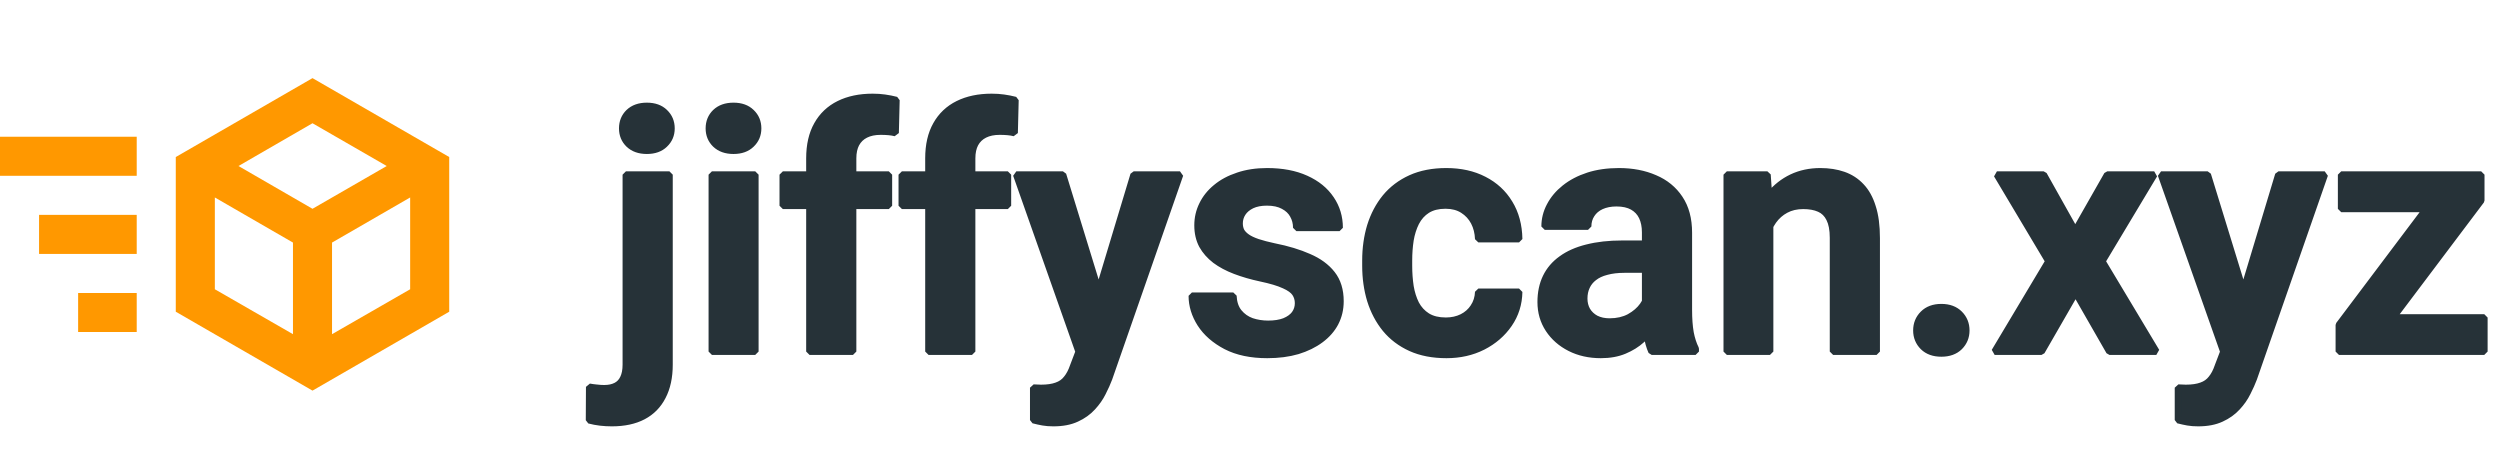
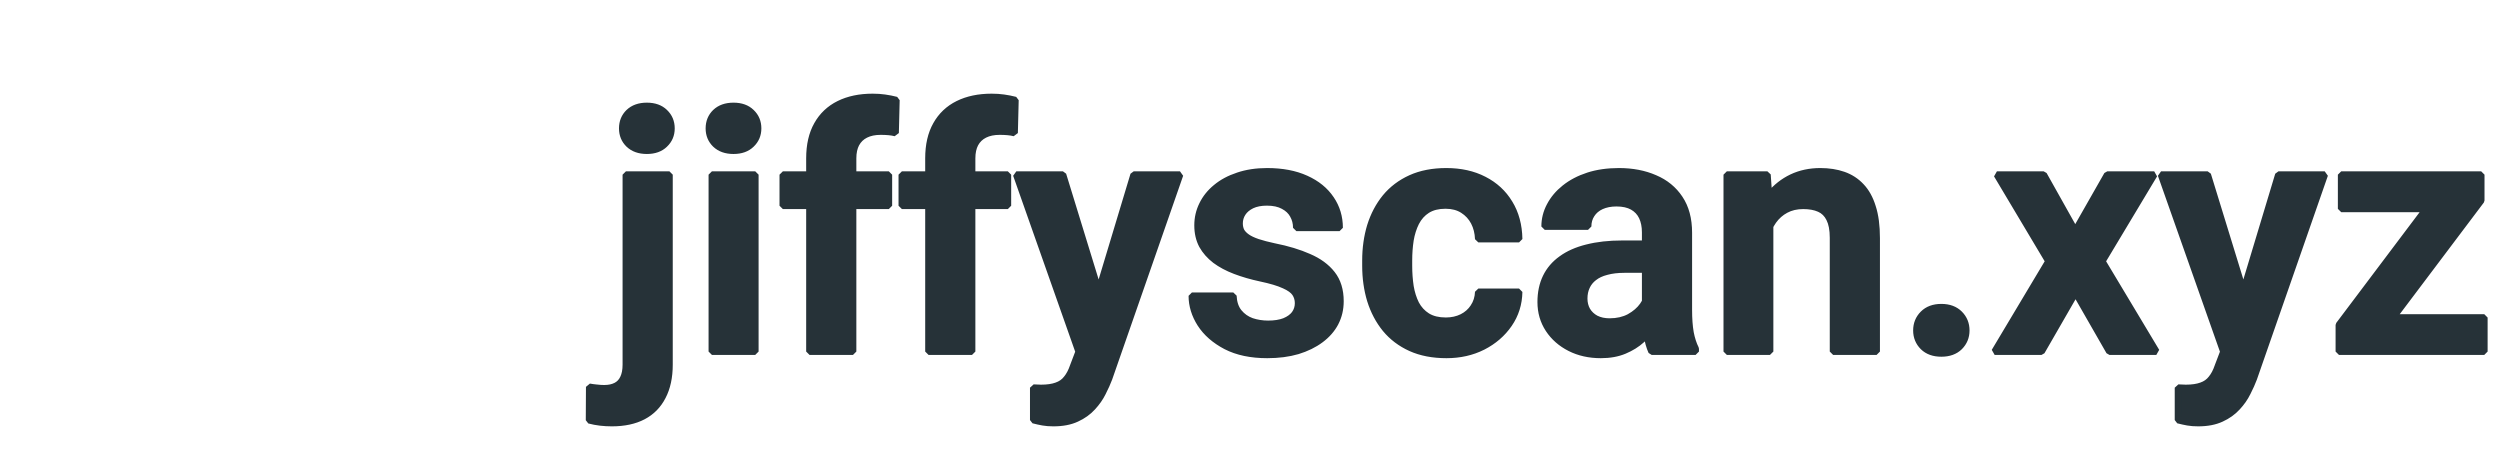
<svg xmlns="http://www.w3.org/2000/svg" width="128" height="24" viewBox="0 0 128 24" fill="none">
-   <path d="M16 4L9 8.04V15.96L16 20L23 15.96V8.04M16 6.31L19.8 8.5L16 10.69L12.21 8.5M0 7V9H7V7M11 10.11L15 12.42V17.11L11 14.81M21 10.11V14.81L17 17.11V12.42M2 11V13H7V11M4 15V17H7V15" fill="#FF9800" />
  <path d="M32.047 8.943H34.274V18.67C34.274 19.311 34.157 19.855 33.922 20.302C33.693 20.748 33.361 21.086 32.926 21.315C32.491 21.544 31.958 21.658 31.327 21.658C31.132 21.658 30.937 21.647 30.741 21.624C30.546 21.602 30.354 21.566 30.164 21.516L30.172 19.808C30.295 19.83 30.421 19.847 30.549 19.858C30.677 19.875 30.805 19.883 30.934 19.883C31.174 19.883 31.375 19.841 31.537 19.758C31.704 19.674 31.829 19.543 31.913 19.364C32.002 19.186 32.047 18.954 32.047 18.67V8.943ZM31.863 6.574C31.863 6.245 31.975 5.972 32.198 5.754C32.427 5.536 32.733 5.427 33.119 5.427C33.504 5.427 33.808 5.536 34.031 5.754C34.26 5.972 34.374 6.245 34.374 6.574C34.374 6.898 34.26 7.169 34.031 7.386C33.808 7.604 33.504 7.713 33.119 7.713C32.733 7.713 32.427 7.604 32.198 7.386C31.975 7.169 31.863 6.898 31.863 6.574ZM38.668 8.943V18H36.45V8.943H38.668ZM36.299 6.574C36.299 6.245 36.411 5.972 36.634 5.754C36.863 5.536 37.17 5.427 37.555 5.427C37.94 5.427 38.244 5.536 38.467 5.754C38.696 5.972 38.81 6.245 38.81 6.574C38.81 6.898 38.696 7.169 38.467 7.386C38.244 7.604 37.94 7.713 37.555 7.713C37.17 7.713 36.863 7.604 36.634 7.386C36.411 7.169 36.299 6.898 36.299 6.574ZM43.674 18H41.447V8.106C41.447 7.425 41.578 6.853 41.841 6.39C42.103 5.921 42.477 5.567 42.962 5.327C43.448 5.087 44.02 4.967 44.678 4.967C44.896 4.967 45.102 4.981 45.298 5.009C45.499 5.037 45.697 5.076 45.892 5.126L45.85 6.809C45.744 6.781 45.627 6.761 45.499 6.75C45.376 6.739 45.239 6.733 45.088 6.733C44.787 6.733 44.53 6.786 44.318 6.892C44.106 6.998 43.944 7.155 43.833 7.361C43.727 7.562 43.674 7.81 43.674 8.106V18ZM45.507 8.943V10.534H40.083V8.943H45.507ZM49.768 18H47.541V8.106C47.541 7.425 47.672 6.853 47.934 6.39C48.197 5.921 48.571 5.567 49.056 5.327C49.542 5.087 50.114 4.967 50.772 4.967C50.99 4.967 51.196 4.981 51.392 5.009C51.592 5.037 51.791 5.076 51.986 5.126L51.944 6.809C51.838 6.781 51.721 6.761 51.592 6.75C51.47 6.739 51.333 6.733 51.182 6.733C50.881 6.733 50.624 6.786 50.412 6.892C50.2 6.998 50.038 7.155 49.927 7.361C49.821 7.562 49.768 7.81 49.768 8.106V18ZM51.601 8.943V10.534H46.177V8.943H51.601ZM55.619 16.995L58.046 8.943H60.415L56.782 19.373C56.698 19.596 56.59 19.839 56.456 20.101C56.327 20.363 56.154 20.612 55.937 20.846C55.719 21.086 55.446 21.281 55.116 21.432C54.793 21.583 54.399 21.658 53.936 21.658C53.735 21.658 53.557 21.644 53.4 21.616C53.244 21.588 53.08 21.552 52.907 21.507V19.85C52.962 19.855 53.026 19.858 53.099 19.858C53.177 19.864 53.244 19.867 53.3 19.867C53.624 19.867 53.892 19.828 54.103 19.749C54.316 19.677 54.486 19.557 54.614 19.39C54.748 19.228 54.86 19.016 54.949 18.753L55.619 16.995ZM54.422 8.943L56.472 15.614L56.832 17.95L55.309 18.226L52.036 8.943H54.422ZM66.467 15.522C66.467 15.333 66.417 15.162 66.316 15.012C66.216 14.861 66.026 14.724 65.747 14.602C65.474 14.473 65.072 14.353 64.542 14.242C64.073 14.141 63.64 14.016 63.244 13.865C62.848 13.714 62.508 13.533 62.223 13.321C61.938 13.103 61.715 12.849 61.553 12.559C61.397 12.263 61.319 11.923 61.319 11.538C61.319 11.164 61.4 10.812 61.562 10.483C61.724 10.148 61.958 9.855 62.265 9.604C62.572 9.348 62.946 9.147 63.386 9.002C63.827 8.851 64.324 8.776 64.876 8.776C65.647 8.776 66.308 8.901 66.86 9.152C67.418 9.403 67.845 9.749 68.141 10.19C68.437 10.626 68.585 11.117 68.585 11.664H66.375C66.375 11.424 66.319 11.206 66.207 11.011C66.101 10.815 65.937 10.659 65.713 10.542C65.49 10.419 65.208 10.358 64.868 10.358C64.561 10.358 64.302 10.408 64.09 10.508C63.883 10.609 63.727 10.74 63.621 10.902C63.515 11.064 63.462 11.242 63.462 11.438C63.462 11.583 63.49 11.714 63.545 11.831C63.607 11.943 63.705 12.046 63.839 12.141C63.972 12.236 64.154 12.322 64.382 12.4C64.617 12.478 64.904 12.554 65.245 12.626C65.92 12.76 66.509 12.939 67.011 13.162C67.519 13.38 67.915 13.67 68.2 14.032C68.484 14.395 68.626 14.858 68.626 15.422C68.626 15.824 68.54 16.192 68.367 16.527C68.194 16.856 67.943 17.143 67.614 17.389C67.284 17.634 66.891 17.827 66.433 17.966C65.976 18.1 65.46 18.167 64.885 18.167C64.053 18.167 63.35 18.02 62.775 17.724C62.201 17.422 61.765 17.043 61.47 16.585C61.174 16.122 61.026 15.642 61.026 15.146H63.144C63.16 15.497 63.255 15.779 63.428 15.991C63.601 16.203 63.819 16.357 64.081 16.451C64.349 16.541 64.631 16.585 64.927 16.585C65.261 16.585 65.543 16.541 65.772 16.451C66.001 16.357 66.174 16.231 66.291 16.075C66.408 15.913 66.467 15.729 66.467 15.522ZM74.025 16.426C74.338 16.426 74.617 16.365 74.862 16.242C75.108 16.119 75.303 15.946 75.448 15.723C75.599 15.5 75.68 15.241 75.691 14.945H77.775C77.764 15.559 77.591 16.108 77.256 16.594C76.922 17.079 76.475 17.464 75.917 17.749C75.365 18.028 74.745 18.167 74.059 18.167C73.361 18.167 72.753 18.05 72.234 17.816C71.715 17.581 71.283 17.255 70.937 16.837C70.596 16.418 70.34 15.932 70.167 15.38C69.999 14.828 69.915 14.236 69.915 13.605V13.338C69.915 12.707 69.999 12.116 70.167 11.563C70.34 11.011 70.596 10.525 70.937 10.107C71.283 9.688 71.715 9.362 72.234 9.127C72.753 8.893 73.359 8.776 74.05 8.776C74.781 8.776 75.423 8.918 75.976 9.203C76.534 9.487 76.969 9.889 77.281 10.408C77.6 10.927 77.764 11.538 77.775 12.241H75.691C75.68 11.917 75.607 11.627 75.474 11.37C75.34 11.114 75.15 10.907 74.904 10.751C74.659 10.595 74.36 10.517 74.009 10.517C73.635 10.517 73.322 10.595 73.071 10.751C72.826 10.907 72.633 11.122 72.494 11.396C72.36 11.664 72.265 11.965 72.209 12.3C72.159 12.629 72.134 12.975 72.134 13.338V13.605C72.134 13.974 72.159 14.325 72.209 14.66C72.265 14.995 72.36 15.296 72.494 15.564C72.633 15.826 72.826 16.036 73.071 16.192C73.322 16.348 73.64 16.426 74.025 16.426ZM84.237 16.075V11.898C84.237 11.591 84.184 11.326 84.078 11.103C83.972 10.88 83.811 10.707 83.593 10.584C83.375 10.461 83.099 10.4 82.764 10.4C82.469 10.4 82.209 10.45 81.986 10.55C81.768 10.651 81.601 10.793 81.484 10.977C81.366 11.156 81.308 11.362 81.308 11.597H79.09C79.09 11.223 79.179 10.868 79.357 10.534C79.536 10.193 79.79 9.892 80.119 9.629C80.454 9.362 80.853 9.152 81.316 9.002C81.785 8.851 82.309 8.776 82.89 8.776C83.576 8.776 84.187 8.893 84.723 9.127C85.264 9.356 85.688 9.702 85.995 10.165C86.308 10.628 86.464 11.211 86.464 11.915V15.866C86.464 16.317 86.492 16.705 86.548 17.029C86.609 17.347 86.698 17.623 86.816 17.858V18H84.564C84.458 17.771 84.377 17.481 84.321 17.13C84.265 16.772 84.237 16.421 84.237 16.075ZM84.547 12.484L84.564 13.798H83.166C82.82 13.798 82.516 13.834 82.254 13.907C81.991 13.974 81.776 14.074 81.609 14.208C81.442 14.336 81.316 14.493 81.232 14.677C81.149 14.855 81.107 15.059 81.107 15.288C81.107 15.511 81.157 15.712 81.257 15.891C81.364 16.069 81.514 16.212 81.71 16.317C81.91 16.418 82.145 16.468 82.413 16.468C82.803 16.468 83.144 16.39 83.434 16.234C83.724 16.072 83.95 15.877 84.112 15.648C84.274 15.419 84.36 15.201 84.371 14.995L85.007 15.949C84.929 16.178 84.812 16.421 84.656 16.677C84.5 16.934 84.299 17.174 84.053 17.397C83.808 17.62 83.512 17.805 83.166 17.95C82.82 18.095 82.418 18.167 81.961 18.167C81.375 18.167 80.85 18.05 80.387 17.816C79.924 17.581 79.558 17.261 79.29 16.853C79.023 16.446 78.889 15.983 78.889 15.464C78.889 14.984 78.978 14.56 79.156 14.191C79.335 13.823 79.6 13.513 79.952 13.262C80.303 13.006 80.739 12.813 81.257 12.685C81.782 12.551 82.382 12.484 83.057 12.484H84.547ZM90.624 10.877V18H88.414V8.943H90.49L90.624 10.877ZM90.273 13.145H89.62C89.625 12.487 89.715 11.889 89.888 11.354C90.061 10.818 90.303 10.358 90.616 9.973C90.934 9.588 91.311 9.292 91.746 9.085C92.181 8.879 92.667 8.776 93.202 8.776C93.638 8.776 94.031 8.837 94.382 8.96C94.734 9.083 95.035 9.278 95.287 9.546C95.543 9.814 95.739 10.165 95.873 10.6C96.012 11.03 96.082 11.56 96.082 12.191V18H93.855V12.174C93.855 11.761 93.794 11.435 93.671 11.195C93.554 10.955 93.381 10.785 93.152 10.684C92.929 10.584 92.653 10.534 92.323 10.534C91.983 10.534 91.684 10.603 91.428 10.743C91.177 10.877 90.965 11.064 90.792 11.304C90.624 11.543 90.496 11.82 90.406 12.132C90.317 12.445 90.273 12.782 90.273 13.145ZM98.124 16.92C98.124 16.585 98.239 16.304 98.467 16.075C98.696 15.846 99.006 15.732 99.397 15.732C99.787 15.732 100.097 15.846 100.326 16.075C100.554 16.304 100.669 16.585 100.669 16.92C100.669 17.249 100.554 17.529 100.326 17.757C100.097 17.98 99.787 18.092 99.397 18.092C99.006 18.092 98.696 17.98 98.467 17.757C98.239 17.529 98.124 17.249 98.124 16.92ZM104.636 8.943L106.252 11.822L107.893 8.943H110.295L107.633 13.38L110.404 18H108.001L106.269 14.978L104.528 18H102.125L104.888 13.38L102.242 8.943H104.636ZM114.229 16.995L116.657 8.943H119.025L115.393 19.373C115.309 19.596 115.2 19.839 115.066 20.101C114.938 20.363 114.765 20.612 114.547 20.846C114.33 21.086 114.056 21.281 113.727 21.432C113.403 21.583 113.01 21.658 112.547 21.658C112.346 21.658 112.167 21.644 112.011 21.616C111.855 21.588 111.69 21.552 111.517 21.507V19.85C111.573 19.855 111.637 19.858 111.71 19.858C111.788 19.864 111.855 19.867 111.91 19.867C112.234 19.867 112.502 19.828 112.714 19.749C112.926 19.677 113.096 19.557 113.225 19.39C113.359 19.228 113.47 19.016 113.559 18.753L114.229 16.995ZM113.032 8.943L115.083 15.614L115.443 17.95L113.919 18.226L110.646 8.943H113.032ZM127.195 16.259V18H120.381V16.259H127.195ZM127.036 10.266L121.21 18H119.754V16.636L125.546 8.943H127.036V10.266ZM126.224 8.943V10.693H119.871V8.943H126.224Z" fill="#263238" />
  <path d="M32.047 8.943V8.772L31.876 8.943H32.047ZM34.274 8.943H34.445L34.274 8.772V8.943ZM33.922 20.302L33.77 20.222L33.77 20.224L33.922 20.302ZM30.741 21.624L30.761 21.454L30.761 21.454L30.741 21.624ZM30.164 21.516L29.992 21.515L30.12 21.681L30.164 21.516ZM30.172 19.808L30.203 19.639L30.001 19.807L30.172 19.808ZM30.549 19.858L30.571 19.688L30.564 19.688L30.549 19.858ZM31.537 19.758L31.46 19.605L31.458 19.605L31.537 19.758ZM31.913 19.364L31.76 19.288L31.758 19.292L31.913 19.364ZM32.198 5.754L32.08 5.63L32.078 5.631L32.198 5.754ZM34.031 5.754L33.911 5.877L33.913 5.878L34.031 5.754ZM34.031 7.386L33.913 7.262L33.911 7.263L34.031 7.386ZM32.198 7.386L32.078 7.509L32.08 7.51L32.198 7.386ZM32.047 9.115H34.274V8.772H32.047V9.115ZM34.102 8.943V18.67H34.445V8.943H34.102ZM34.102 18.67C34.102 19.291 33.989 19.806 33.77 20.222L34.074 20.382C34.324 19.905 34.445 19.332 34.445 18.67H34.102ZM33.77 20.224C33.557 20.639 33.25 20.951 32.846 21.163L33.006 21.466C33.473 21.221 33.83 20.857 34.075 20.38L33.77 20.224ZM32.846 21.163C32.442 21.376 31.938 21.486 31.327 21.486V21.829C31.978 21.829 32.54 21.711 33.006 21.466L32.846 21.163ZM31.327 21.486C31.139 21.486 30.95 21.476 30.761 21.454L30.722 21.795C30.924 21.818 31.125 21.829 31.327 21.829V21.486ZM30.761 21.454C30.574 21.433 30.389 21.398 30.208 21.35L30.12 21.681C30.318 21.734 30.518 21.771 30.722 21.795L30.761 21.454ZM30.335 21.517L30.344 19.809L30.001 19.807L29.992 21.515L30.335 21.517ZM30.142 19.977C30.27 20 30.401 20.017 30.534 20.029L30.564 19.688C30.441 19.677 30.32 19.661 30.203 19.639L30.142 19.977ZM30.527 20.028C30.662 20.046 30.798 20.055 30.934 20.055V19.712C30.813 19.712 30.692 19.704 30.571 19.688L30.527 20.028ZM30.934 20.055C31.193 20.055 31.423 20.01 31.615 19.91L31.458 19.605C31.327 19.673 31.155 19.712 30.934 19.712V20.055ZM31.613 19.911C31.817 19.809 31.969 19.649 32.068 19.437L31.758 19.292C31.69 19.437 31.591 19.539 31.46 19.605L31.613 19.911ZM32.067 19.441C32.172 19.231 32.219 18.97 32.219 18.67H31.876C31.876 18.938 31.833 19.141 31.76 19.288L32.067 19.441ZM32.219 18.67V8.943H31.876V18.67H32.219ZM32.034 6.574C32.034 6.288 32.129 6.06 32.318 5.877L32.078 5.631C31.82 5.883 31.692 6.202 31.692 6.574H32.034ZM32.316 5.878C32.506 5.697 32.767 5.599 33.119 5.599V5.256C32.7 5.256 32.347 5.375 32.08 5.63L32.316 5.878ZM33.119 5.599C33.47 5.599 33.727 5.697 33.911 5.877L34.151 5.631C33.888 5.375 33.537 5.256 33.119 5.256V5.599ZM33.913 5.878C34.106 6.062 34.203 6.29 34.203 6.574H34.546C34.546 6.2 34.413 5.881 34.149 5.63L33.913 5.878ZM34.203 6.574C34.203 6.852 34.107 7.078 33.913 7.262L34.149 7.51C34.413 7.259 34.546 6.944 34.546 6.574H34.203ZM33.911 7.263C33.727 7.443 33.47 7.541 33.119 7.541V7.884C33.537 7.884 33.888 7.765 34.151 7.509L33.911 7.263ZM33.119 7.541C32.767 7.541 32.506 7.443 32.316 7.262L32.08 7.51C32.347 7.765 32.7 7.884 33.119 7.884V7.541ZM32.318 7.263C32.129 7.079 32.034 6.854 32.034 6.574H31.692C31.692 6.942 31.82 7.258 32.078 7.509L32.318 7.263ZM38.668 8.943H38.84L38.668 8.772V8.943ZM38.668 18V18.171L38.84 18H38.668ZM36.45 18H36.279L36.45 18.171V18ZM36.45 8.943V8.772L36.279 8.943H36.45ZM36.634 5.754L36.516 5.63L36.514 5.631L36.634 5.754ZM38.467 5.754L38.348 5.877L38.349 5.878L38.467 5.754ZM38.467 7.386L38.349 7.262L38.348 7.263L38.467 7.386ZM36.634 7.386L36.514 7.509L36.516 7.51L36.634 7.386ZM38.497 8.943V18H38.84V8.943H38.497ZM38.668 17.829H36.45V18.171H38.668V17.829ZM36.621 18V8.943H36.279V18H36.621ZM36.45 9.115H38.668V8.772H36.45V9.115ZM36.471 6.574C36.471 6.288 36.566 6.06 36.754 5.877L36.514 5.631C36.256 5.883 36.128 6.202 36.128 6.574H36.471ZM36.752 5.878C36.943 5.697 37.204 5.599 37.555 5.599V5.256C37.136 5.256 36.783 5.375 36.516 5.63L36.752 5.878ZM37.555 5.599C37.906 5.599 38.164 5.697 38.348 5.877L38.587 5.631C38.325 5.375 37.974 5.256 37.555 5.256V5.599ZM38.349 5.878C38.542 6.062 38.639 6.29 38.639 6.574H38.982C38.982 6.2 38.85 5.881 38.586 5.63L38.349 5.878ZM38.639 6.574C38.639 6.852 38.543 7.078 38.349 7.262L38.586 7.51C38.849 7.259 38.982 6.944 38.982 6.574H38.639ZM38.348 7.263C38.164 7.443 37.906 7.541 37.555 7.541V7.884C37.974 7.884 38.325 7.765 38.587 7.509L38.348 7.263ZM37.555 7.541C37.204 7.541 36.943 7.443 36.752 7.262L36.516 7.51C36.783 7.765 37.136 7.884 37.555 7.884V7.541ZM36.754 7.263C36.565 7.079 36.471 6.854 36.471 6.574H36.128C36.128 6.942 36.257 7.258 36.514 7.509L36.754 7.263ZM43.674 18V18.171L43.845 18H43.674ZM41.447 18H41.276L41.447 18.171V18ZM41.841 6.39L41.99 6.475L41.99 6.474L41.841 6.39ZM45.298 5.009L45.273 5.179L45.274 5.179L45.298 5.009ZM45.892 5.126L46.063 5.13L45.935 4.96L45.892 5.126ZM45.85 6.809L45.806 6.974L46.022 6.813L45.85 6.809ZM45.499 6.75L45.483 6.921L45.484 6.921L45.499 6.75ZM43.833 7.361L43.682 7.28L43.681 7.281L43.833 7.361ZM45.507 8.943H45.678L45.507 8.772V8.943ZM45.507 10.534V10.705L45.678 10.534H45.507ZM40.083 10.534H39.911L40.083 10.705V10.534ZM40.083 8.943V8.772L39.911 8.943H40.083ZM43.674 17.829H41.447V18.171H43.674V17.829ZM41.619 18V8.106H41.276V18H41.619ZM41.619 8.106C41.619 7.447 41.746 6.906 41.99 6.475L41.691 6.306C41.411 6.801 41.276 7.404 41.276 8.106H41.619ZM41.99 6.474C42.236 6.036 42.584 5.705 43.038 5.481L42.886 5.173C42.37 5.428 41.97 5.807 41.691 6.306L41.99 6.474ZM43.038 5.481C43.496 5.255 44.041 5.138 44.678 5.138V4.796C43.999 4.796 43.4 4.919 42.886 5.173L43.038 5.481ZM44.678 5.138C44.889 5.138 45.087 5.152 45.273 5.179L45.322 4.839C45.118 4.81 44.903 4.796 44.678 4.796V5.138ZM45.274 5.179C45.469 5.206 45.66 5.244 45.849 5.292L45.935 4.96C45.733 4.908 45.529 4.868 45.321 4.839L45.274 5.179ZM45.721 5.122L45.679 6.804L46.022 6.813L46.063 5.13L45.721 5.122ZM45.894 6.643C45.777 6.612 45.65 6.591 45.514 6.579L45.484 6.921C45.604 6.931 45.711 6.949 45.806 6.974L45.894 6.643ZM45.514 6.579C45.385 6.568 45.243 6.562 45.088 6.562V6.905C45.235 6.905 45.367 6.91 45.483 6.921L45.514 6.579ZM45.088 6.562C44.767 6.562 44.483 6.618 44.242 6.739L44.395 7.046C44.578 6.954 44.807 6.905 45.088 6.905V6.562ZM44.242 6.739C43.998 6.861 43.811 7.042 43.682 7.28L43.984 7.443C44.078 7.267 44.214 7.136 44.395 7.046L44.242 6.739ZM43.681 7.281C43.559 7.513 43.502 7.791 43.502 8.106H43.845C43.845 7.83 43.895 7.611 43.984 7.441L43.681 7.281ZM43.502 8.106V18H43.845V8.106H43.502ZM45.336 8.943V10.534H45.678V8.943H45.336ZM45.507 10.362H40.083V10.705H45.507V10.362ZM40.254 10.534V8.943H39.911V10.534H40.254ZM40.083 9.115H45.507V8.772H40.083V9.115ZM49.768 18V18.171L49.939 18H49.768ZM47.541 18H47.37L47.541 18.171V18ZM47.934 6.39L48.084 6.475L48.084 6.474L47.934 6.39ZM51.392 5.009L51.367 5.179L51.368 5.179L51.392 5.009ZM51.986 5.126L52.157 5.13L52.029 4.96L51.986 5.126ZM51.944 6.809L51.9 6.974L52.115 6.813L51.944 6.809ZM51.592 6.75L51.577 6.921L51.578 6.921L51.592 6.75ZM49.927 7.361L49.776 7.28L49.775 7.281L49.927 7.361ZM51.601 8.943H51.772L51.601 8.772V8.943ZM51.601 10.534V10.705L51.772 10.534H51.601ZM46.177 10.534H46.005L46.177 10.705V10.534ZM46.177 8.943V8.772L46.005 8.943H46.177ZM49.768 17.829H47.541V18.171H49.768V17.829ZM47.712 18V8.106H47.37V18H47.712ZM47.712 8.106C47.712 7.447 47.839 6.906 48.084 6.475L47.785 6.306C47.505 6.801 47.37 7.404 47.37 8.106H47.712ZM48.084 6.474C48.329 6.036 48.677 5.705 49.132 5.481L48.98 5.173C48.464 5.428 48.064 5.807 47.785 6.306L48.084 6.474ZM49.132 5.481C49.589 5.255 50.134 5.138 50.772 5.138V4.796C50.093 4.796 49.494 4.919 48.98 5.173L49.132 5.481ZM50.772 5.138C50.982 5.138 51.181 5.152 51.367 5.179L51.416 4.839C51.212 4.81 50.997 4.796 50.772 4.796V5.138ZM51.368 5.179C51.562 5.206 51.754 5.244 51.943 5.292L52.029 4.96C51.827 4.908 51.622 4.868 51.415 4.839L51.368 5.179ZM51.814 5.122L51.773 6.804L52.115 6.813L52.157 5.13L51.814 5.122ZM51.987 6.643C51.871 6.612 51.744 6.591 51.607 6.579L51.578 6.921C51.698 6.931 51.805 6.949 51.9 6.974L51.987 6.643ZM51.608 6.579C51.479 6.568 51.337 6.562 51.182 6.562V6.905C51.329 6.905 51.46 6.91 51.577 6.921L51.608 6.579ZM51.182 6.562C50.861 6.562 50.577 6.618 50.335 6.739L50.489 7.046C50.672 6.954 50.901 6.905 51.182 6.905V6.562ZM50.335 6.739C50.092 6.861 49.904 7.042 49.776 7.28L50.077 7.443C50.172 7.267 50.308 7.136 50.489 7.046L50.335 6.739ZM49.775 7.281C49.653 7.513 49.596 7.791 49.596 8.106H49.939C49.939 7.83 49.989 7.611 50.078 7.441L49.775 7.281ZM49.596 8.106V18H49.939V8.106H49.596ZM51.429 8.943V10.534H51.772V8.943H51.429ZM51.601 10.362H46.177V10.705H51.601V10.362ZM46.348 10.534V8.943H46.005V10.534H46.348ZM46.177 9.115H51.601V8.772H46.177V9.115ZM55.619 16.995L55.779 17.057L55.783 17.045L55.619 16.995ZM58.046 8.943V8.772L57.882 8.894L58.046 8.943ZM60.415 8.943L60.577 8.999L60.415 8.772V8.943ZM56.782 19.373L56.943 19.433L56.944 19.429L56.782 19.373ZM56.456 20.101L56.303 20.023L56.302 20.026L56.456 20.101ZM55.937 20.846L55.811 20.729L55.81 20.731L55.937 20.846ZM55.116 21.432L55.045 21.276L55.044 21.276L55.116 21.432ZM52.907 21.507H52.735L52.864 21.673L52.907 21.507ZM52.907 19.85L52.924 19.679L52.735 19.85H52.907ZM53.099 19.858L53.111 19.687H53.099V19.858ZM54.103 19.749L54.048 19.587L54.044 19.589L54.103 19.749ZM54.614 19.39L54.482 19.28L54.478 19.285L54.614 19.39ZM54.949 18.753L54.789 18.692L54.787 18.698L54.949 18.753ZM54.422 8.943L54.586 8.893L54.422 8.772V8.943ZM56.472 15.614L56.642 15.588L56.636 15.564L56.472 15.614ZM56.832 17.95L56.863 18.119L57.002 17.924L56.832 17.95ZM55.309 18.226L55.147 18.283L55.34 18.395L55.309 18.226ZM52.036 8.943V8.772L51.874 9L52.036 8.943ZM55.783 17.045L58.21 8.993L57.882 8.894L55.455 16.946L55.783 17.045ZM58.046 9.115H60.415V8.772H58.046V9.115ZM60.253 8.887L56.62 19.316L56.944 19.429L60.577 8.999L60.253 8.887ZM56.622 19.313C56.541 19.529 56.435 19.765 56.303 20.023L56.608 20.179C56.745 19.912 56.856 19.663 56.943 19.433L56.622 19.313ZM56.302 20.026C56.181 20.271 56.018 20.506 55.811 20.729L56.062 20.963C56.29 20.717 56.473 20.455 56.61 20.176L56.302 20.026ZM55.81 20.731C55.609 20.952 55.356 21.134 55.045 21.276L55.188 21.588C55.536 21.429 55.829 21.22 56.064 20.961L55.81 20.731ZM55.044 21.276C54.749 21.414 54.381 21.486 53.936 21.486V21.829C54.417 21.829 54.837 21.751 55.189 21.587L55.044 21.276ZM53.936 21.486C53.743 21.486 53.575 21.473 53.431 21.447L53.37 21.785C53.539 21.815 53.728 21.829 53.936 21.829V21.486ZM53.431 21.447C53.279 21.42 53.119 21.385 52.949 21.341L52.864 21.673C53.04 21.719 53.209 21.756 53.37 21.785L53.431 21.447ZM53.078 21.507V19.85H52.735V21.507H53.078ZM52.889 20.02C52.952 20.027 53.022 20.03 53.099 20.03V19.687C53.031 19.687 52.972 19.684 52.924 19.679L52.889 20.02ZM53.087 20.029C53.167 20.035 53.239 20.038 53.3 20.038V19.695C53.249 19.695 53.187 19.693 53.111 19.687L53.087 20.029ZM53.3 20.038C53.636 20.038 53.925 19.998 54.163 19.91L54.044 19.589C53.858 19.657 53.611 19.695 53.3 19.695V20.038ZM54.159 19.912C54.401 19.829 54.6 19.69 54.75 19.494L54.478 19.285C54.372 19.424 54.23 19.525 54.048 19.587L54.159 19.912ZM54.746 19.499C54.897 19.317 55.017 19.085 55.111 18.809L54.787 18.698C54.702 18.947 54.599 19.139 54.482 19.28L54.746 19.499ZM55.109 18.814L55.779 17.057L55.458 16.934L54.789 18.692L55.109 18.814ZM54.258 8.993L56.309 15.665L56.636 15.564L54.586 8.893L54.258 8.993ZM56.303 15.64L56.663 17.976L57.002 17.924L56.642 15.588L56.303 15.64ZM56.802 17.781L55.278 18.057L55.34 18.395L56.863 18.119L56.802 17.781ZM55.471 18.169L52.198 8.886L51.874 9L55.147 18.283L55.471 18.169ZM52.036 9.115H54.422V8.772H52.036V9.115ZM65.747 14.602L65.674 14.757L65.678 14.758L65.747 14.602ZM64.542 14.242L64.506 14.409L64.506 14.409L64.542 14.242ZM62.223 13.321L62.119 13.457L62.12 13.458L62.223 13.321ZM61.553 12.559L61.402 12.639L61.404 12.643L61.553 12.559ZM61.562 10.483L61.715 10.559L61.716 10.558L61.562 10.483ZM62.265 9.604L62.373 9.737L62.375 9.736L62.265 9.604ZM63.386 9.002L63.44 9.165L63.442 9.164L63.386 9.002ZM66.86 9.152L66.789 9.308L66.79 9.309L66.86 9.152ZM68.141 10.19L67.999 10.286L67.999 10.287L68.141 10.19ZM68.585 11.664V11.835L68.756 11.664H68.585ZM66.375 11.664H66.203L66.375 11.835V11.664ZM66.207 11.011L66.057 11.092L66.058 11.096L66.207 11.011ZM65.713 10.542L65.631 10.692L65.634 10.694L65.713 10.542ZM64.09 10.508L64.016 10.353L64.015 10.354L64.09 10.508ZM63.545 11.831L63.39 11.905L63.395 11.914L63.545 11.831ZM64.382 12.4L64.327 12.562L64.328 12.563L64.382 12.4ZM65.245 12.626L65.209 12.794L65.211 12.794L65.245 12.626ZM67.011 13.162L66.941 13.319L66.943 13.319L67.011 13.162ZM68.2 14.032L68.065 14.138L68.2 14.032ZM68.367 16.527L68.519 16.607L68.519 16.605L68.367 16.527ZM67.614 17.389L67.511 17.252L67.614 17.389ZM66.433 17.966L66.481 18.131L66.483 18.131L66.433 17.966ZM62.775 17.724L62.696 17.876L62.697 17.876L62.775 17.724ZM61.47 16.585L61.325 16.678L61.326 16.678L61.47 16.585ZM61.026 15.146V14.974L60.855 15.146H61.026ZM63.144 15.146L63.315 15.137L63.144 14.974V15.146ZM63.428 15.991L63.561 15.883L63.428 15.991ZM64.081 16.451L64.023 16.613L64.027 16.614L64.081 16.451ZM65.772 16.451L65.834 16.611L65.838 16.61L65.772 16.451ZM66.291 16.075L66.428 16.178L66.43 16.175L66.291 16.075ZM66.638 15.522C66.638 15.3 66.579 15.097 66.459 14.917L66.174 15.107C66.254 15.228 66.295 15.365 66.295 15.522H66.638ZM66.459 14.917C66.332 14.726 66.107 14.573 65.816 14.445L65.678 14.758C65.945 14.876 66.1 14.996 66.174 15.107L66.459 14.917ZM65.82 14.446C65.528 14.31 65.112 14.186 64.577 14.074L64.506 14.409C65.032 14.52 65.418 14.637 65.674 14.757L65.82 14.446ZM64.578 14.074C64.116 13.975 63.692 13.852 63.305 13.705L63.183 14.025C63.589 14.179 64.029 14.307 64.506 14.409L64.578 14.074ZM63.305 13.705C62.921 13.559 62.595 13.384 62.325 13.183L62.12 13.458C62.42 13.681 62.775 13.87 63.183 14.025L63.305 13.705ZM62.327 13.185C62.06 12.98 61.852 12.744 61.703 12.476L61.404 12.643C61.578 12.955 61.817 13.226 62.119 13.457L62.327 13.185ZM61.705 12.479C61.563 12.211 61.49 11.899 61.49 11.538H61.148C61.148 11.947 61.231 12.315 61.402 12.639L61.705 12.479ZM61.49 11.538C61.49 11.19 61.566 10.864 61.715 10.559L61.408 10.408C61.234 10.761 61.148 11.138 61.148 11.538H61.49ZM61.716 10.558C61.866 10.247 62.084 9.973 62.373 9.737L62.156 9.472C61.831 9.738 61.581 10.05 61.407 10.409L61.716 10.558ZM62.375 9.736C62.663 9.495 63.017 9.304 63.44 9.165L63.333 8.839C62.875 8.99 62.481 9.2 62.155 9.473L62.375 9.736ZM63.442 9.164C63.862 9.02 64.339 8.947 64.876 8.947V8.604C64.308 8.604 63.793 8.682 63.331 8.839L63.442 9.164ZM64.876 8.947C65.628 8.947 66.264 9.07 66.789 9.308L66.931 8.996C66.351 8.733 65.665 8.604 64.876 8.604V8.947ZM66.79 9.309C67.323 9.549 67.723 9.875 67.999 10.286L68.283 10.095C67.967 9.623 67.513 9.258 66.931 8.996L66.79 9.309ZM67.999 10.287C68.275 10.692 68.413 11.15 68.413 11.664H68.756C68.756 11.084 68.599 10.559 68.283 10.094L67.999 10.287ZM68.585 11.492H66.375V11.835H68.585V11.492ZM66.546 11.664C66.546 11.396 66.484 11.149 66.356 10.926L66.058 11.096C66.154 11.263 66.203 11.451 66.203 11.664H66.546ZM66.358 10.929C66.234 10.7 66.042 10.521 65.793 10.39L65.634 10.694C65.831 10.797 65.969 10.931 66.057 11.092L66.358 10.929ZM65.796 10.392C65.54 10.251 65.228 10.186 64.868 10.186V10.529C65.189 10.529 65.44 10.587 65.631 10.692L65.796 10.392ZM64.868 10.186C64.543 10.186 64.257 10.239 64.016 10.353L64.163 10.663C64.346 10.576 64.579 10.529 64.868 10.529V10.186ZM64.015 10.354C63.785 10.466 63.603 10.616 63.477 10.808L63.764 10.996C63.85 10.864 63.981 10.752 64.165 10.662L64.015 10.354ZM63.477 10.808C63.353 10.998 63.29 11.209 63.29 11.438H63.633C63.633 11.275 63.677 11.129 63.764 10.996L63.477 10.808ZM63.29 11.438C63.29 11.605 63.323 11.762 63.391 11.905L63.7 11.757C63.657 11.666 63.633 11.56 63.633 11.438H63.29ZM63.395 11.914C63.472 12.053 63.59 12.175 63.739 12.28L63.938 12.001C63.819 11.917 63.742 11.832 63.696 11.748L63.395 11.914ZM63.739 12.28C63.891 12.388 64.089 12.481 64.327 12.562L64.438 12.238C64.218 12.163 64.053 12.083 63.938 12.001L63.739 12.28ZM64.328 12.563C64.571 12.643 64.865 12.72 65.209 12.794L65.28 12.459C64.944 12.387 64.663 12.313 64.437 12.238L64.328 12.563ZM65.211 12.794C65.877 12.926 66.453 13.101 66.941 13.319L67.081 13.005C66.564 12.776 65.963 12.594 65.278 12.458L65.211 12.794ZM66.943 13.319C67.43 13.528 67.801 13.802 68.065 14.138L68.334 13.927C68.029 13.537 67.607 13.231 67.078 13.004L66.943 13.319ZM68.065 14.138C68.321 14.464 68.455 14.888 68.455 15.422H68.798C68.798 14.829 68.648 14.326 68.334 13.927L68.065 14.138ZM68.455 15.422C68.455 15.798 68.374 16.139 68.215 16.448L68.519 16.605C68.706 16.245 68.798 15.849 68.798 15.422H68.455ZM68.215 16.447C68.055 16.751 67.822 17.02 67.511 17.252L67.716 17.526C68.064 17.267 68.333 16.961 68.519 16.607L68.215 16.447ZM67.511 17.252C67.2 17.483 66.825 17.668 66.383 17.802L66.483 18.131C66.957 17.986 67.369 17.785 67.716 17.526L67.511 17.252ZM66.385 17.802C65.946 17.93 65.447 17.996 64.885 17.996V18.339C65.473 18.339 66.005 18.27 66.481 18.131L66.385 17.802ZM64.885 17.996C64.073 17.996 63.398 17.852 62.854 17.571L62.697 17.876C63.302 18.188 64.034 18.339 64.885 18.339V17.996ZM62.855 17.572C62.301 17.282 61.891 16.921 61.614 16.492L61.326 16.678C61.64 17.165 62.1 17.563 62.696 17.876L62.855 17.572ZM61.614 16.493C61.334 16.055 61.197 15.606 61.197 15.146H60.855C60.855 15.678 61.014 16.19 61.325 16.678L61.614 16.493ZM61.026 15.317H63.144V14.974H61.026V15.317ZM62.972 15.154C62.99 15.531 63.093 15.852 63.295 16.099L63.561 15.883C63.417 15.706 63.33 15.463 63.315 15.137L62.972 15.154ZM63.295 16.099C63.488 16.336 63.732 16.508 64.023 16.613L64.139 16.29C63.906 16.206 63.714 16.07 63.561 15.883L63.295 16.099ZM64.027 16.614C64.313 16.709 64.613 16.757 64.927 16.757V16.414C64.648 16.414 64.385 16.372 64.135 16.289L64.027 16.614ZM64.927 16.757C65.275 16.757 65.58 16.71 65.834 16.611L65.71 16.292C65.507 16.371 65.247 16.414 64.927 16.414V16.757ZM65.838 16.61C66.087 16.506 66.288 16.364 66.428 16.178L66.154 15.972C66.059 16.098 65.914 16.207 65.706 16.293L65.838 16.61ZM66.43 16.175C66.569 15.983 66.638 15.764 66.638 15.522H66.295C66.295 15.694 66.247 15.843 66.152 15.974L66.43 16.175ZM75.448 15.723L75.306 15.627L75.305 15.63L75.448 15.723ZM75.691 14.945V14.773L75.52 14.938L75.691 14.945ZM77.775 14.945L77.947 14.948L77.775 14.773V14.945ZM75.917 17.749L75.994 17.902L75.995 17.902L75.917 17.749ZM70.937 16.837L70.804 16.945L70.805 16.946L70.937 16.837ZM70.167 15.38L70.002 15.43L70.003 15.431L70.167 15.38ZM70.167 11.563L70.003 11.512L70.002 11.513L70.167 11.563ZM70.937 10.107L70.805 9.997L70.804 9.998L70.937 10.107ZM75.976 9.203L75.897 9.355L75.898 9.355L75.976 9.203ZM77.281 10.408L77.135 10.496L77.135 10.498L77.281 10.408ZM77.775 12.241V12.412L77.947 12.238L77.775 12.241ZM75.691 12.241L75.52 12.247L75.691 12.412V12.241ZM73.071 10.751L72.981 10.606L72.979 10.607L73.071 10.751ZM72.494 11.396L72.341 11.318L72.34 11.319L72.494 11.396ZM72.209 12.3L72.04 12.271L72.04 12.274L72.209 12.3ZM72.209 14.66L72.039 14.686L72.04 14.688L72.209 14.66ZM72.494 15.564L72.34 15.641L72.342 15.645L72.494 15.564ZM73.071 16.192L72.979 16.337L72.981 16.337L73.071 16.192ZM74.025 16.598C74.361 16.598 74.667 16.532 74.939 16.395L74.786 16.089C74.567 16.198 74.315 16.255 74.025 16.255V16.598ZM74.939 16.395C75.211 16.26 75.43 16.066 75.592 15.817L75.305 15.63C75.177 15.827 75.005 15.979 74.786 16.089L74.939 16.395ZM75.591 15.819C75.761 15.567 75.85 15.276 75.862 14.951L75.52 14.938C75.51 15.205 75.437 15.433 75.306 15.627L75.591 15.819ZM75.691 15.116H77.775V14.773H75.691V15.116ZM77.604 14.942C77.593 15.523 77.43 16.04 77.115 16.496L77.397 16.691C77.752 16.177 77.935 15.594 77.947 14.948L77.604 14.942ZM77.115 16.496C76.798 16.957 76.374 17.324 75.839 17.596L75.995 17.902C76.577 17.605 77.046 17.201 77.397 16.691L77.115 16.496ZM75.84 17.596C75.314 17.861 74.721 17.996 74.059 17.996V18.339C74.769 18.339 75.415 18.194 75.994 17.902L75.84 17.596ZM74.059 17.996C73.38 17.996 72.797 17.882 72.305 17.66L72.163 17.972C72.709 18.218 73.342 18.339 74.059 18.339V17.996ZM72.305 17.66C71.808 17.436 71.397 17.125 71.069 16.727L70.805 16.946C71.168 17.385 71.622 17.727 72.163 17.972L72.305 17.66ZM71.07 16.728C70.744 16.328 70.497 15.862 70.33 15.329L70.003 15.431C70.182 16.003 70.449 16.508 70.804 16.945L71.07 16.728ZM70.331 15.33C70.168 14.795 70.087 14.221 70.087 13.605H69.744C69.744 14.251 69.83 14.86 70.002 15.43L70.331 15.33ZM70.087 13.605V13.338H69.744V13.605H70.087ZM70.087 13.338C70.087 12.722 70.168 12.148 70.331 11.613L70.002 11.513C69.83 12.083 69.744 12.692 69.744 13.338H70.087ZM70.33 11.614C70.497 11.081 70.744 10.615 71.07 10.215L70.804 9.998C70.449 10.435 70.182 10.94 70.003 11.512L70.33 11.614ZM71.069 10.216C71.397 9.818 71.808 9.508 72.305 9.283L72.163 8.971C71.622 9.216 71.168 9.558 70.805 9.997L71.069 10.216ZM72.305 9.283C72.797 9.061 73.378 8.947 74.05 8.947V8.604C73.339 8.604 72.709 8.725 72.163 8.971L72.305 9.283ZM74.05 8.947C74.759 8.947 75.373 9.085 75.897 9.355L76.054 9.05C75.474 8.751 74.804 8.604 74.05 8.604V8.947ZM75.898 9.355C76.428 9.626 76.839 10.006 77.135 10.496L77.428 10.319C77.099 9.772 76.639 9.348 76.054 9.05L75.898 9.355ZM77.135 10.498C77.435 10.986 77.593 11.566 77.604 12.244L77.947 12.238C77.935 11.509 77.764 10.867 77.428 10.318L77.135 10.498ZM77.775 12.07H75.691V12.412H77.775V12.07ZM75.862 12.235C75.85 11.889 75.773 11.573 75.626 11.291L75.322 11.45C75.442 11.681 75.509 11.946 75.52 12.247L75.862 12.235ZM75.626 11.291C75.478 11.008 75.267 10.779 74.996 10.607L74.812 10.896C75.033 11.036 75.202 11.22 75.322 11.45L75.626 11.291ZM74.996 10.607C74.718 10.429 74.386 10.345 74.009 10.345V10.688C74.334 10.688 74.6 10.76 74.812 10.896L74.996 10.607ZM74.009 10.345C73.611 10.345 73.265 10.428 72.981 10.606L73.162 10.897C73.379 10.761 73.658 10.688 74.009 10.688V10.345ZM72.979 10.607C72.706 10.78 72.493 11.019 72.341 11.318L72.646 11.474C72.773 11.226 72.945 11.035 73.163 10.896L72.979 10.607ZM72.34 11.319C72.198 11.604 72.098 11.922 72.04 12.271L72.378 12.328C72.431 12.008 72.522 11.723 72.647 11.472L72.34 11.319ZM72.04 12.274C71.988 12.612 71.962 12.967 71.962 13.338H72.305C72.305 12.983 72.33 12.646 72.379 12.325L72.04 12.274ZM71.962 13.338V13.605H72.305V13.338H71.962ZM71.962 13.605C71.962 13.982 71.988 14.342 72.04 14.686L72.379 14.635C72.33 14.309 72.305 13.966 72.305 13.605H71.962ZM72.04 14.688C72.098 15.038 72.198 15.356 72.34 15.641L72.647 15.488C72.522 15.237 72.431 14.952 72.378 14.632L72.04 14.688ZM72.342 15.645C72.495 15.932 72.708 16.164 72.979 16.337L73.163 16.047C72.943 15.907 72.771 15.72 72.645 15.484L72.342 15.645ZM72.981 16.337C73.266 16.515 73.618 16.598 74.025 16.598V16.255C73.663 16.255 73.379 16.181 73.162 16.046L72.981 16.337ZM81.986 10.55L81.915 10.394L81.914 10.395L81.986 10.55ZM81.484 10.977L81.627 11.071L81.628 11.069L81.484 10.977ZM81.308 11.597V11.768L81.479 11.597H81.308ZM79.09 11.597H78.918L79.09 11.768V11.597ZM79.357 10.534L79.509 10.614L79.509 10.613L79.357 10.534ZM80.119 9.629L80.226 9.764L80.226 9.763L80.119 9.629ZM81.316 9.002L81.264 8.838L81.263 8.839L81.316 9.002ZM84.723 9.127L84.654 9.284L84.656 9.285L84.723 9.127ZM85.995 10.165L85.852 10.26L85.853 10.261L85.995 10.165ZM86.548 17.029L86.379 17.058L86.379 17.061L86.548 17.029ZM86.816 17.858H86.987L86.969 17.781L86.816 17.858ZM86.816 18V18.171L86.987 18H86.816ZM84.564 18L84.408 18.072L84.564 18.171V18ZM84.321 17.13L84.152 17.156L84.152 17.156L84.321 17.13ZM84.547 12.484L84.719 12.482L84.547 12.312V12.484ZM84.564 13.798V13.969L84.735 13.796L84.564 13.798ZM82.254 13.907L82.296 14.073L82.299 14.072L82.254 13.907ZM81.609 14.208L81.713 14.344L81.716 14.342L81.609 14.208ZM81.232 14.677L81.388 14.75L81.388 14.748L81.232 14.677ZM81.257 15.891L81.108 15.975L81.11 15.978L81.257 15.891ZM81.71 16.317L81.628 16.468L81.633 16.471L81.71 16.317ZM83.434 16.234L83.515 16.385L83.517 16.384L83.434 16.234ZM84.112 15.648L83.972 15.549L84.112 15.648ZM84.371 14.995L84.514 14.9L84.2 14.986L84.371 14.995ZM85.007 15.949L85.17 16.005L85.15 15.854L85.007 15.949ZM84.656 16.677L84.51 16.588L84.656 16.677ZM79.156 14.191L79.002 14.117L79.156 14.191ZM79.952 13.262L80.051 13.402L80.053 13.401L79.952 13.262ZM81.257 12.685L81.299 12.851L81.3 12.851L81.257 12.685ZM84.409 16.075V11.898H84.066V16.075H84.409ZM84.409 11.898C84.409 11.572 84.353 11.28 84.233 11.029L83.924 11.176C84.016 11.372 84.066 11.61 84.066 11.898H84.409ZM84.233 11.029C84.112 10.774 83.925 10.574 83.677 10.434L83.509 10.733C83.696 10.839 83.833 10.985 83.924 11.176L84.233 11.029ZM83.677 10.434C83.427 10.293 83.119 10.228 82.764 10.228V10.571C83.079 10.571 83.324 10.629 83.509 10.733L83.677 10.434ZM82.764 10.228C82.449 10.228 82.165 10.282 81.915 10.394L82.056 10.707C82.253 10.618 82.488 10.571 82.764 10.571V10.228ZM81.914 10.395C81.669 10.507 81.475 10.671 81.339 10.885L81.628 11.069C81.726 10.915 81.867 10.794 82.058 10.706L81.914 10.395ZM81.34 10.883C81.203 11.092 81.136 11.332 81.136 11.597H81.479C81.479 11.392 81.53 11.219 81.627 11.071L81.34 10.883ZM81.308 11.425H79.09V11.768H81.308V11.425ZM79.261 11.597C79.261 11.251 79.343 10.925 79.509 10.614L79.206 10.453C79.015 10.812 78.918 11.194 78.918 11.597H79.261ZM79.509 10.613C79.676 10.296 79.913 10.012 80.226 9.764L80.012 9.495C79.666 9.771 79.396 10.09 79.206 10.454L79.509 10.613ZM80.226 9.763C80.543 9.51 80.923 9.31 81.369 9.165L81.263 8.839C80.783 8.995 80.365 9.213 80.012 9.496L80.226 9.763ZM81.369 9.165C81.818 9.021 82.324 8.947 82.89 8.947V8.604C82.295 8.604 81.752 8.681 81.264 8.838L81.369 9.165ZM82.89 8.947C83.557 8.947 84.144 9.061 84.654 9.284L84.792 8.97C84.231 8.725 83.596 8.604 82.89 8.604V8.947ZM84.656 9.285C85.168 9.502 85.565 9.826 85.852 10.26L86.138 10.07C85.811 9.578 85.36 9.21 84.79 8.969L84.656 9.285ZM85.853 10.261C86.142 10.689 86.293 11.237 86.293 11.915H86.635C86.635 11.186 86.473 10.567 86.137 10.069L85.853 10.261ZM86.293 11.915V15.866H86.635V11.915H86.293ZM86.293 15.866C86.293 16.324 86.321 16.722 86.379 17.058L86.717 17C86.663 16.689 86.635 16.311 86.635 15.866H86.293ZM86.379 17.061C86.443 17.392 86.537 17.683 86.662 17.934L86.969 17.781C86.86 17.564 86.775 17.303 86.716 16.997L86.379 17.061ZM86.644 17.858V18H86.987V17.858H86.644ZM86.816 17.829H84.564V18.171H86.816V17.829ZM84.719 17.928C84.622 17.718 84.545 17.444 84.49 17.103L84.152 17.156C84.209 17.518 84.294 17.824 84.408 18.072L84.719 17.928ZM84.49 17.103C84.436 16.754 84.409 16.412 84.409 16.075H84.066C84.066 16.43 84.095 16.79 84.152 17.156L84.49 17.103ZM84.376 12.486L84.392 13.8L84.735 13.796L84.719 12.482L84.376 12.486ZM84.564 13.627H83.166V13.969H84.564V13.627ZM83.166 13.627C82.809 13.627 82.489 13.664 82.208 13.742L82.299 14.072C82.543 14.005 82.832 13.969 83.166 13.969V13.627ZM82.211 13.741C81.931 13.812 81.693 13.922 81.502 14.074L81.716 14.342C81.86 14.227 82.051 14.135 82.296 14.073L82.211 13.741ZM81.505 14.072C81.316 14.217 81.172 14.395 81.076 14.606L81.388 14.748C81.46 14.59 81.567 14.456 81.713 14.344L81.505 14.072ZM81.077 14.604C80.981 14.809 80.935 15.038 80.935 15.288H81.278C81.278 15.08 81.316 14.902 81.388 14.75L81.077 14.604ZM80.935 15.288C80.935 15.538 80.992 15.768 81.108 15.975L81.407 15.807C81.322 15.656 81.278 15.484 81.278 15.288H80.935ZM81.11 15.978C81.233 16.185 81.407 16.349 81.628 16.468L81.791 16.167C81.621 16.075 81.494 15.953 81.405 15.803L81.11 15.978ZM81.633 16.471C81.862 16.585 82.123 16.64 82.413 16.64V16.297C82.166 16.297 81.959 16.251 81.786 16.164L81.633 16.471ZM82.413 16.64C82.826 16.64 83.196 16.557 83.515 16.385L83.353 16.083C83.092 16.223 82.78 16.297 82.413 16.297V16.64ZM83.517 16.384C83.826 16.212 84.073 16 84.252 15.747L83.972 15.549C83.827 15.753 83.622 15.932 83.35 16.084L83.517 16.384ZM84.252 15.747C84.426 15.501 84.529 15.252 84.543 15.004L84.2 14.986C84.191 15.15 84.121 15.337 83.972 15.549L84.252 15.747ZM84.229 15.09L84.865 16.044L85.15 15.854L84.514 14.9L84.229 15.09ZM84.845 15.894C84.772 16.108 84.661 16.34 84.51 16.588L84.802 16.767C84.964 16.502 85.087 16.248 85.17 16.005L84.845 15.894ZM84.51 16.588C84.363 16.83 84.173 17.057 83.938 17.27L84.169 17.524C84.425 17.291 84.637 17.039 84.802 16.767L84.51 16.588ZM83.938 17.27C83.709 17.479 83.43 17.653 83.1 17.792L83.232 18.108C83.594 17.956 83.907 17.762 84.169 17.524L83.938 17.27ZM83.1 17.792C82.779 17.926 82.4 17.996 81.961 17.996V18.339C82.436 18.339 82.861 18.264 83.232 18.108L83.1 17.792ZM81.961 17.996C81.398 17.996 80.901 17.884 80.464 17.663L80.31 17.969C80.8 18.217 81.351 18.339 81.961 18.339V17.996ZM80.464 17.663C80.026 17.441 79.684 17.14 79.434 16.759L79.147 16.947C79.433 17.381 79.822 17.722 80.31 17.969L80.464 17.663ZM79.434 16.759C79.185 16.381 79.06 15.951 79.06 15.464H78.717C78.717 16.014 78.86 16.51 79.147 16.947L79.434 16.759ZM79.06 15.464C79.06 15.005 79.145 14.607 79.311 14.266L79.002 14.117C78.811 14.512 78.717 14.962 78.717 15.464H79.06ZM79.311 14.266C79.476 13.925 79.722 13.637 80.051 13.402L79.852 13.123C79.478 13.39 79.194 13.721 79.002 14.117L79.311 14.266ZM80.053 13.401C80.383 13.16 80.796 12.975 81.299 12.851L81.216 12.518C80.681 12.651 80.224 12.851 79.851 13.124L80.053 13.401ZM81.3 12.851C81.808 12.721 82.393 12.655 83.057 12.655V12.312C82.371 12.312 81.757 12.38 81.215 12.519L81.3 12.851ZM83.057 12.655H84.547V12.312H83.057V12.655ZM90.624 10.877H90.796L90.795 10.865L90.624 10.877ZM90.624 18V18.171L90.796 18H90.624ZM88.414 18H88.243L88.414 18.171V18ZM88.414 8.943V8.772L88.243 8.943H88.414ZM90.49 8.943L90.661 8.931L90.49 8.772V8.943ZM90.273 13.145V13.316L90.444 13.145H90.273ZM89.62 13.145L89.448 13.144L89.62 13.316V13.145ZM90.616 9.973L90.484 9.863L90.483 9.865L90.616 9.973ZM95.287 9.546L95.162 9.663L95.163 9.664L95.287 9.546ZM95.873 10.6L95.709 10.651L95.709 10.653L95.873 10.6ZM96.082 18V18.171L96.253 18H96.082ZM93.855 18H93.684L93.855 18.171V18ZM93.671 11.195L93.517 11.27L93.518 11.273L93.671 11.195ZM93.152 10.684L93.082 10.841L93.083 10.841L93.152 10.684ZM91.428 10.743L91.508 10.894L91.51 10.893L91.428 10.743ZM90.792 11.304L90.653 11.203L90.651 11.206L90.792 11.304ZM90.453 10.877V18H90.796V10.877H90.453ZM90.624 17.829H88.414V18.171H90.624V17.829ZM88.586 18V8.943H88.243V18H88.586ZM88.414 9.115H90.49V8.772H88.414V9.115ZM90.319 8.955L90.453 10.889L90.795 10.865L90.661 8.931L90.319 8.955ZM90.273 12.974H89.62V13.316H90.273V12.974ZM89.791 13.146C89.797 12.503 89.884 11.923 90.051 11.406L89.724 11.301C89.545 11.856 89.454 12.471 89.448 13.144L89.791 13.146ZM90.051 11.406C90.218 10.888 90.451 10.447 90.749 10.081L90.483 9.865C90.155 10.268 89.903 10.748 89.724 11.301L90.051 11.406ZM90.748 10.082C91.051 9.715 91.407 9.436 91.819 9.24L91.672 8.93C91.214 9.148 90.817 9.46 90.484 9.863L90.748 10.082ZM91.819 9.24C92.229 9.046 92.689 8.947 93.202 8.947V8.604C92.644 8.604 92.133 8.712 91.672 8.93L91.819 9.24ZM93.202 8.947C93.621 8.947 93.995 9.006 94.326 9.122L94.439 8.798C94.067 8.668 93.654 8.604 93.202 8.604V8.947ZM94.326 9.122C94.652 9.235 94.93 9.416 95.162 9.663L95.412 9.429C95.141 9.14 94.816 8.93 94.439 8.798L94.326 9.122ZM95.163 9.664C95.397 9.909 95.581 10.235 95.709 10.651L96.036 10.55C95.896 10.095 95.689 9.718 95.41 9.427L95.163 9.664ZM95.709 10.653C95.842 11.061 95.91 11.572 95.91 12.191H96.253C96.253 11.549 96.182 11 96.035 10.547L95.709 10.653ZM95.91 12.191V18H96.253V12.191H95.91ZM96.082 17.829H93.855V18.171H96.082V17.829ZM94.027 18V12.174H93.684V18H94.027ZM94.027 12.174C94.027 11.747 93.964 11.39 93.824 11.117L93.518 11.273C93.624 11.479 93.684 11.775 93.684 12.174H94.027ZM93.825 11.12C93.691 10.846 93.49 10.645 93.221 10.527L93.083 10.841C93.272 10.924 93.416 11.064 93.517 11.27L93.825 11.12ZM93.222 10.528C92.971 10.415 92.669 10.362 92.323 10.362V10.705C92.636 10.705 92.887 10.753 93.082 10.841L93.222 10.528ZM92.323 10.362C91.959 10.362 91.632 10.437 91.346 10.592L91.51 10.893C91.737 10.77 92.007 10.705 92.323 10.705V10.362ZM91.347 10.591C91.072 10.738 90.84 10.943 90.653 11.203L90.931 11.404C91.089 11.184 91.281 11.015 91.508 10.894L91.347 10.591ZM90.651 11.206C90.472 11.463 90.336 11.756 90.242 12.085L90.571 12.179C90.656 11.883 90.777 11.624 90.932 11.402L90.651 11.206ZM90.242 12.085C90.148 12.415 90.101 12.768 90.101 13.145H90.444C90.444 12.796 90.487 12.475 90.571 12.179L90.242 12.085ZM98.467 16.075L98.346 15.954L98.467 16.075ZM100.326 16.075L100.447 15.954L100.326 16.075ZM100.326 17.757L100.445 17.88L100.447 17.878L100.326 17.757ZM98.467 17.757L98.346 17.878L98.348 17.88L98.467 17.757ZM98.296 16.92C98.296 16.629 98.393 16.391 98.589 16.196L98.346 15.954C98.084 16.216 97.953 16.542 97.953 16.92H98.296ZM98.589 16.196C98.779 16.006 99.041 15.903 99.397 15.903V15.56C98.971 15.56 98.614 15.686 98.346 15.954L98.589 16.196ZM99.397 15.903C99.752 15.903 100.014 16.006 100.204 16.196L100.447 15.954C100.179 15.686 99.823 15.56 99.397 15.56V15.903ZM100.204 16.196C100.4 16.391 100.497 16.629 100.497 16.92H100.84C100.84 16.542 100.709 16.216 100.447 15.954L100.204 16.196ZM100.497 16.92C100.497 17.205 100.4 17.44 100.204 17.636L100.447 17.878C100.708 17.617 100.84 17.294 100.84 16.92H100.497ZM100.206 17.634C100.016 17.82 99.753 17.921 99.397 17.921V18.264C99.821 18.264 100.178 18.141 100.445 17.88L100.206 17.634ZM99.397 17.921C99.04 17.921 98.777 17.82 98.587 17.634L98.348 17.88C98.615 18.141 98.972 18.264 99.397 18.264V17.921ZM98.589 17.636C98.393 17.44 98.296 17.205 98.296 16.92H97.953C97.953 17.294 98.085 17.617 98.346 17.878L98.589 17.636ZM104.636 8.943L104.786 8.859L104.636 8.772V8.943ZM106.252 11.822L106.102 11.906L106.401 11.907L106.252 11.822ZM107.893 8.943V8.772L107.744 8.858L107.893 8.943ZM110.295 8.943L110.442 9.031L110.295 8.772V8.943ZM107.633 13.38L107.486 13.291L107.486 13.468L107.633 13.38ZM110.404 18V18.171L110.551 17.912L110.404 18ZM108.001 18L107.853 18.085L108.001 18.171V18ZM106.269 14.978L106.417 14.893L106.12 14.893L106.269 14.978ZM104.528 18V18.171L104.676 18.086L104.528 18ZM102.125 18L101.978 17.912L102.125 18.171V18ZM104.888 13.38L105.035 13.467L105.035 13.292L104.888 13.38ZM102.242 8.943V8.772L102.095 9.031L102.242 8.943ZM104.487 9.027L106.102 11.906L106.401 11.739L104.786 8.859L104.487 9.027ZM106.401 11.907L108.042 9.028L107.744 8.858L106.103 11.738L106.401 11.907ZM107.893 9.115H110.295V8.772H107.893V9.115ZM110.148 8.855L107.486 13.291L107.78 13.468L110.442 9.031L110.148 8.855ZM107.486 13.468L110.257 18.088L110.551 17.912L107.78 13.291L107.486 13.468ZM110.404 17.829H108.001V18.171H110.404V17.829ZM108.15 17.915L106.417 14.893L106.12 15.063L107.853 18.085L108.15 17.915ZM106.12 14.893L104.379 17.914L104.676 18.086L106.417 15.064L106.12 14.893ZM104.528 17.829H102.125V18.171H104.528V17.829ZM102.272 18.088L105.035 13.467L104.74 13.291L101.978 17.912L102.272 18.088ZM105.035 13.292L102.39 8.855L102.095 9.031L104.74 13.467L105.035 13.292ZM102.242 9.115H104.636V8.772H102.242V9.115ZM114.229 16.995L114.39 17.057L114.393 17.045L114.229 16.995ZM116.657 8.943V8.772L116.492 8.894L116.657 8.943ZM119.025 8.943L119.187 8.999L119.025 8.772V8.943ZM115.393 19.373L115.553 19.433L115.554 19.429L115.393 19.373ZM115.066 20.101L114.913 20.023L114.912 20.026L115.066 20.101ZM114.547 20.846L114.422 20.729L114.42 20.731L114.547 20.846ZM113.727 21.432L113.656 21.276L113.654 21.276L113.727 21.432ZM111.517 21.507H111.346L111.474 21.673L111.517 21.507ZM111.517 19.85L111.534 19.679L111.346 19.85H111.517ZM111.71 19.858L111.722 19.687H111.71V19.858ZM112.714 19.749L112.659 19.587L112.655 19.589L112.714 19.749ZM113.225 19.39L113.092 19.28L113.089 19.285L113.225 19.39ZM113.559 18.753L113.399 18.692L113.397 18.698L113.559 18.753ZM113.032 8.943L113.196 8.893L113.032 8.772V8.943ZM115.083 15.614L115.252 15.588L115.247 15.564L115.083 15.614ZM115.443 17.95L115.473 18.119L115.612 17.924L115.443 17.95ZM113.919 18.226L113.758 18.283L113.95 18.395L113.919 18.226ZM110.646 8.943V8.772L110.485 9L110.646 8.943ZM114.393 17.045L116.821 8.993L116.492 8.894L114.065 16.946L114.393 17.045ZM116.657 9.115H119.025V8.772H116.657V9.115ZM118.864 8.887L115.231 19.316L115.554 19.429L119.187 8.999L118.864 8.887ZM115.232 19.313C115.151 19.529 115.045 19.765 114.913 20.023L115.219 20.179C115.355 19.912 115.467 19.663 115.553 19.433L115.232 19.313ZM114.912 20.026C114.792 20.271 114.629 20.506 114.422 20.729L114.673 20.963C114.901 20.717 115.084 20.455 115.22 20.176L114.912 20.026ZM114.42 20.731C114.22 20.952 113.966 21.134 113.656 21.276L113.798 21.588C114.146 21.429 114.439 21.22 114.674 20.961L114.42 20.731ZM113.654 21.276C113.359 21.414 112.992 21.486 112.547 21.486V21.829C113.028 21.829 113.447 21.751 113.799 21.587L113.654 21.276ZM112.547 21.486C112.353 21.486 112.185 21.473 112.041 21.447L111.981 21.785C112.149 21.815 112.338 21.829 112.547 21.829V21.486ZM112.041 21.447C111.89 21.42 111.729 21.385 111.56 21.341L111.474 21.673C111.651 21.719 111.82 21.756 111.981 21.785L112.041 21.447ZM111.688 21.507V19.85H111.346V21.507H111.688ZM111.5 20.02C111.563 20.027 111.633 20.03 111.71 20.03V19.687C111.641 19.687 111.583 19.684 111.534 19.679L111.5 20.02ZM111.697 20.029C111.778 20.035 111.849 20.038 111.91 20.038V19.695C111.86 19.695 111.797 19.693 111.722 19.687L111.697 20.029ZM111.91 20.038C112.246 20.038 112.536 19.998 112.773 19.91L112.655 19.589C112.468 19.657 112.222 19.695 111.91 19.695V20.038ZM112.769 19.912C113.011 19.829 113.21 19.69 113.361 19.494L113.089 19.285C112.982 19.424 112.841 19.525 112.659 19.587L112.769 19.912ZM113.357 19.499C113.507 19.317 113.628 19.085 113.722 18.809L113.397 18.698C113.313 18.947 113.21 19.139 113.093 19.28L113.357 19.499ZM113.72 18.814L114.389 17.057L114.069 16.934L113.399 18.692L113.72 18.814ZM112.868 8.993L114.919 15.665L115.247 15.564L113.196 8.893L112.868 8.993ZM114.913 15.64L115.273 17.976L115.612 17.924L115.252 15.588L114.913 15.64ZM115.412 17.781L113.889 18.057L113.95 18.395L115.473 18.119L115.412 17.781ZM114.081 18.169L110.808 8.886L110.485 9L113.758 18.283L114.081 18.169ZM110.646 9.115H113.032V8.772H110.646V9.115ZM127.195 16.259H127.366L127.195 16.087V16.259ZM127.195 18V18.171L127.366 18H127.195ZM120.381 18H120.21L120.381 18.171V18ZM120.381 16.259V16.087L120.21 16.259H120.381ZM127.036 10.266L127.173 10.369L127.207 10.266H127.036ZM121.21 18V18.171L121.347 18.103L121.21 18ZM119.754 18H119.582L119.754 18.171V18ZM119.754 16.636L119.617 16.532L119.582 16.636H119.754ZM125.546 8.943V8.772L125.409 8.84L125.546 8.943ZM127.036 8.943H127.207L127.036 8.772V8.943ZM126.224 8.943H126.395L126.224 8.772V8.943ZM126.224 10.693V10.864L126.395 10.693H126.224ZM119.871 10.693H119.699L119.871 10.864V10.693ZM119.871 8.943V8.772L119.699 8.943H119.871ZM127.024 16.259V18H127.366V16.259H127.024ZM127.195 17.829H120.381V18.171H127.195V17.829ZM120.553 18V16.259H120.21V18H120.553ZM120.381 16.43H127.195V16.087H120.381V16.43ZM126.899 10.162L121.073 17.897L121.347 18.103L127.173 10.369L126.899 10.162ZM121.21 17.829H119.754V18.171H121.21V17.829ZM119.925 18V16.636H119.582V18H119.925ZM119.891 16.739L125.683 9.046L125.409 8.84L119.617 16.532L119.891 16.739ZM125.546 9.115H127.036V8.772H125.546V9.115ZM126.865 8.943V10.266H127.207V8.943H126.865ZM126.053 8.943V10.693H126.395V8.943H126.053ZM126.224 10.521H119.871V10.864H126.224V10.521ZM120.042 10.693V8.943H119.699V10.693H120.042ZM119.871 9.115H126.224V8.772H119.871V9.115Z" fill="#263238" />
</svg>